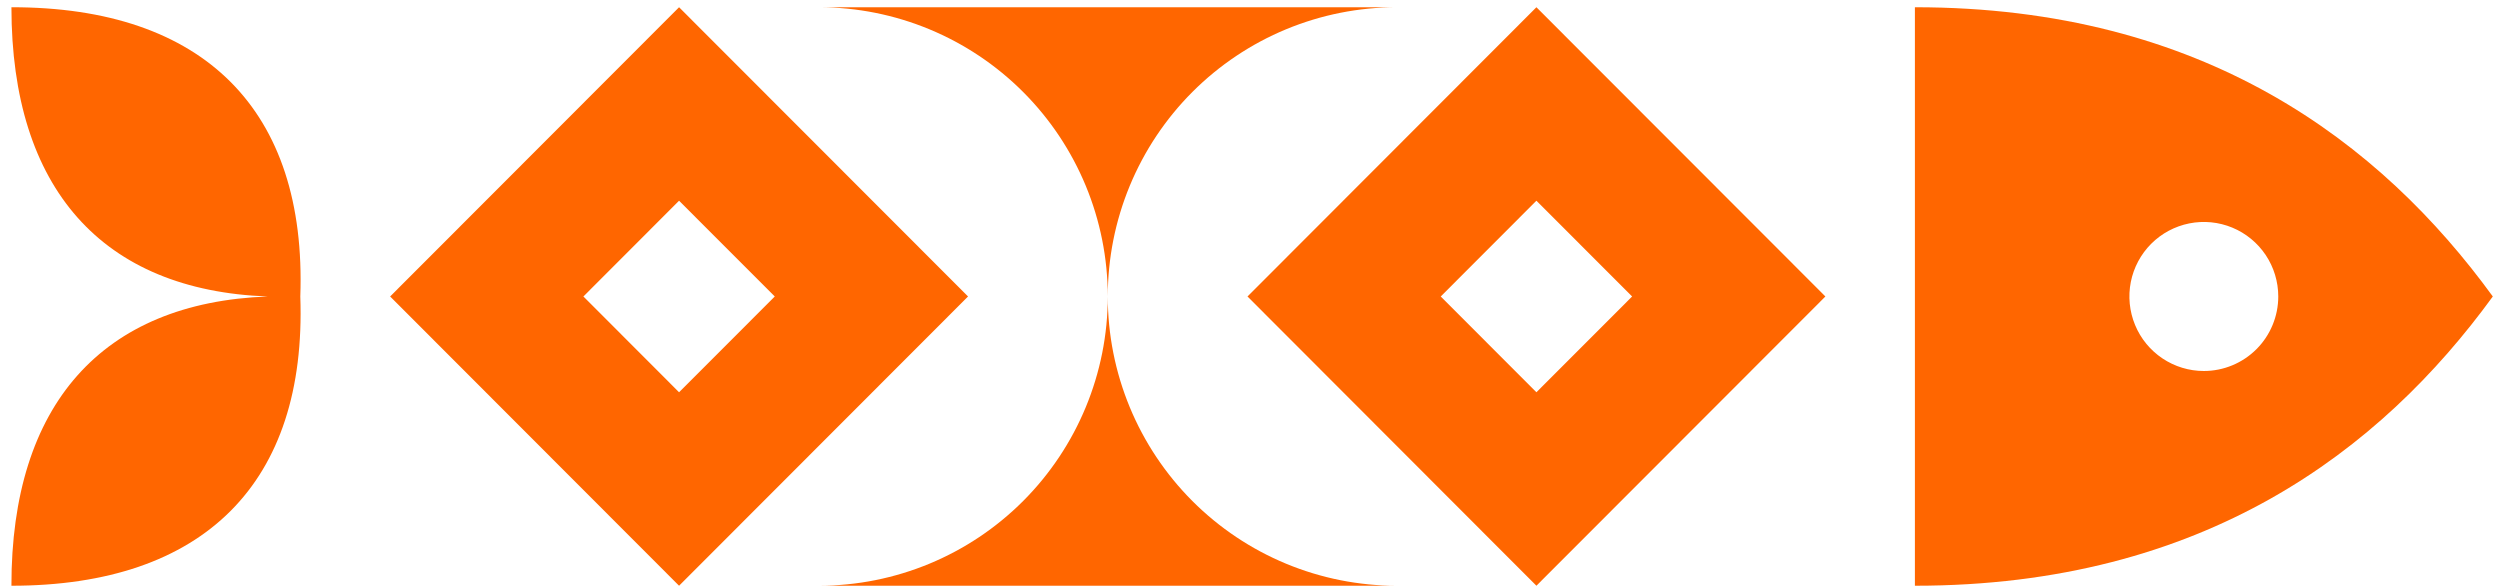
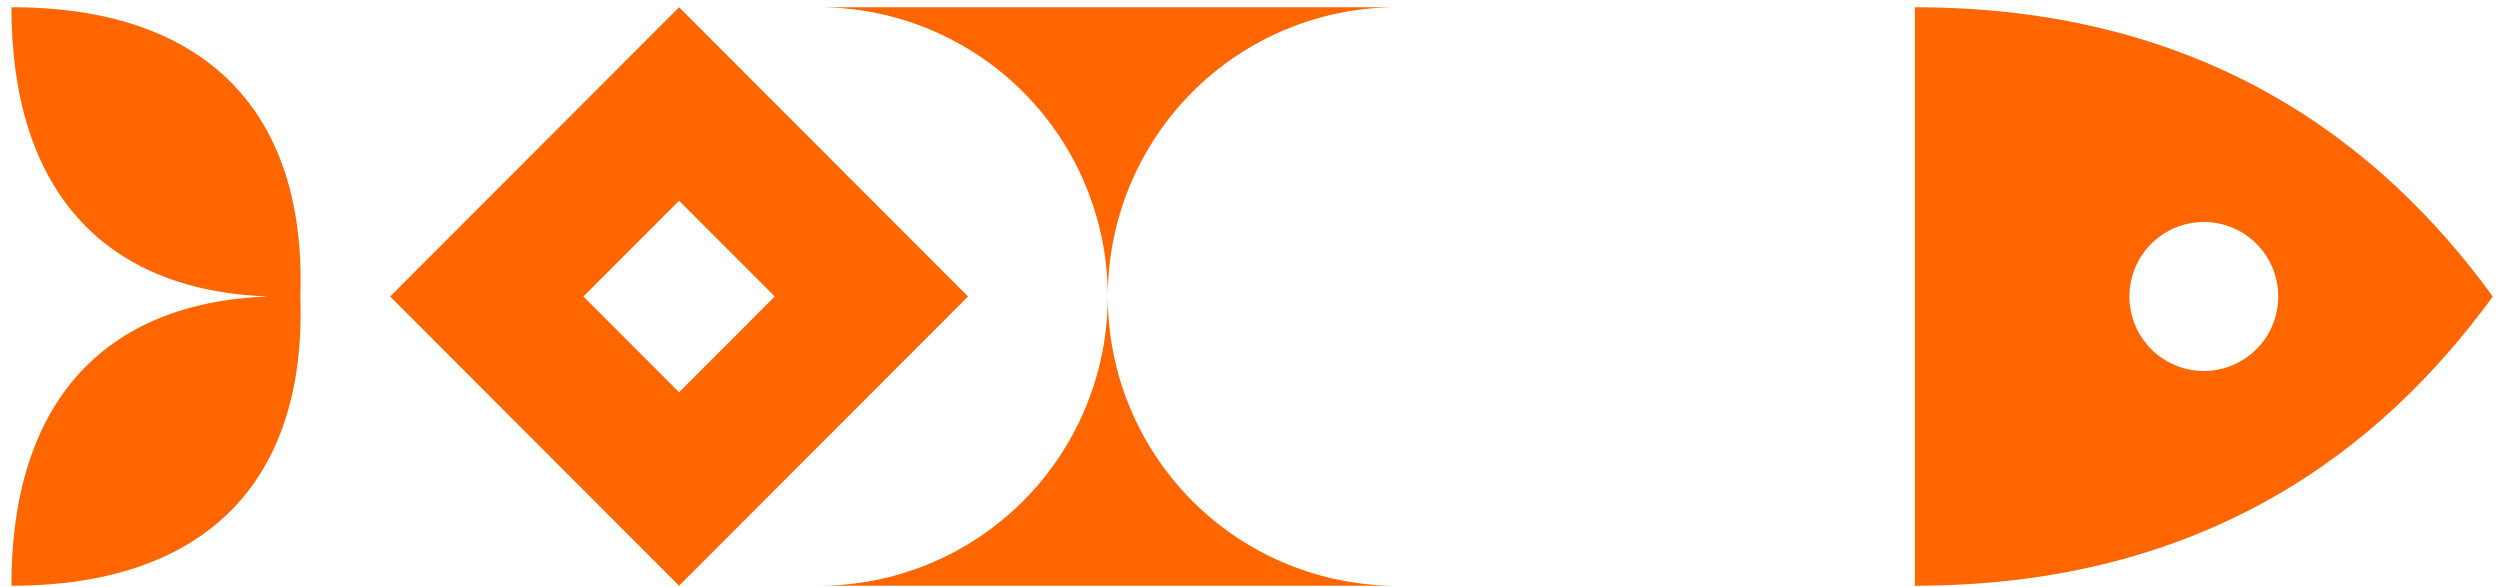
<svg xmlns="http://www.w3.org/2000/svg" width="98" height="23" viewBox="0 0 98 23" fill="none">
  <path fill-rule="evenodd" clip-rule="evenodd" d="M0.448 0.284C0.448 7.388 4.007 11.384 10.495 11.622C4.007 11.861 0.439 15.858 0.448 22.961C7.995 22.961 12.031 18.927 11.772 11.622C12.031 4.316 7.995 0.276 0.448 0.284Z" fill="#FF6600" />
-   <path fill-rule="evenodd" clip-rule="evenodd" d="M60.227 15.377L56.477 11.622L60.227 7.868L63.979 11.622L60.227 15.377ZM60.227 22.961L48.902 11.622L60.227 0.284L71.555 11.622L60.227 22.961Z" fill="#FF6600" />
  <path fill-rule="evenodd" clip-rule="evenodd" d="M32.097 0.284L54.751 0.284C53.263 0.284 51.791 0.578 50.416 1.147C49.042 1.717 47.794 2.552 46.742 3.605C45.69 4.658 44.856 5.908 44.287 7.283C43.718 8.659 43.425 10.133 43.425 11.622C43.424 8.615 42.231 5.731 40.106 3.605C37.982 1.479 35.101 0.284 32.097 0.284ZM54.751 22.961H32.097C35.102 22.961 37.983 21.766 40.107 19.64C42.231 17.513 43.425 14.629 43.425 11.622C43.425 13.111 43.717 14.585 44.286 15.961C44.855 17.337 45.69 18.587 46.741 19.64C47.793 20.693 49.042 21.528 50.416 22.098C51.79 22.668 53.263 22.961 54.751 22.961Z" fill="#FF6600" />
  <path fill-rule="evenodd" clip-rule="evenodd" d="M26.619 15.377L22.869 11.622L26.619 7.868L30.371 11.622L26.619 15.377ZM26.619 22.961L15.293 11.622L26.619 0.284L37.947 11.622L26.619 22.961Z" fill="#FF6600" />
  <path fill-rule="evenodd" clip-rule="evenodd" d="M86.39 14.543C85.813 14.543 85.249 14.371 84.769 14.05C84.289 13.729 83.915 13.273 83.695 12.74C83.474 12.206 83.416 11.618 83.528 11.052C83.641 10.485 83.919 9.965 84.327 9.556C84.735 9.148 85.255 8.87 85.821 8.757C86.387 8.644 86.974 8.702 87.507 8.923C88.04 9.144 88.496 9.519 88.817 9.999C89.137 10.479 89.308 11.044 89.308 11.622C89.308 12.396 89.001 13.139 88.454 13.687C87.906 14.235 87.164 14.543 86.39 14.543ZM75.064 22.961V0.284C86.39 0.284 93.329 5.588 97.718 11.622C93.329 17.658 86.39 22.961 75.064 22.961Z" fill="#FF6600" />
</svg>